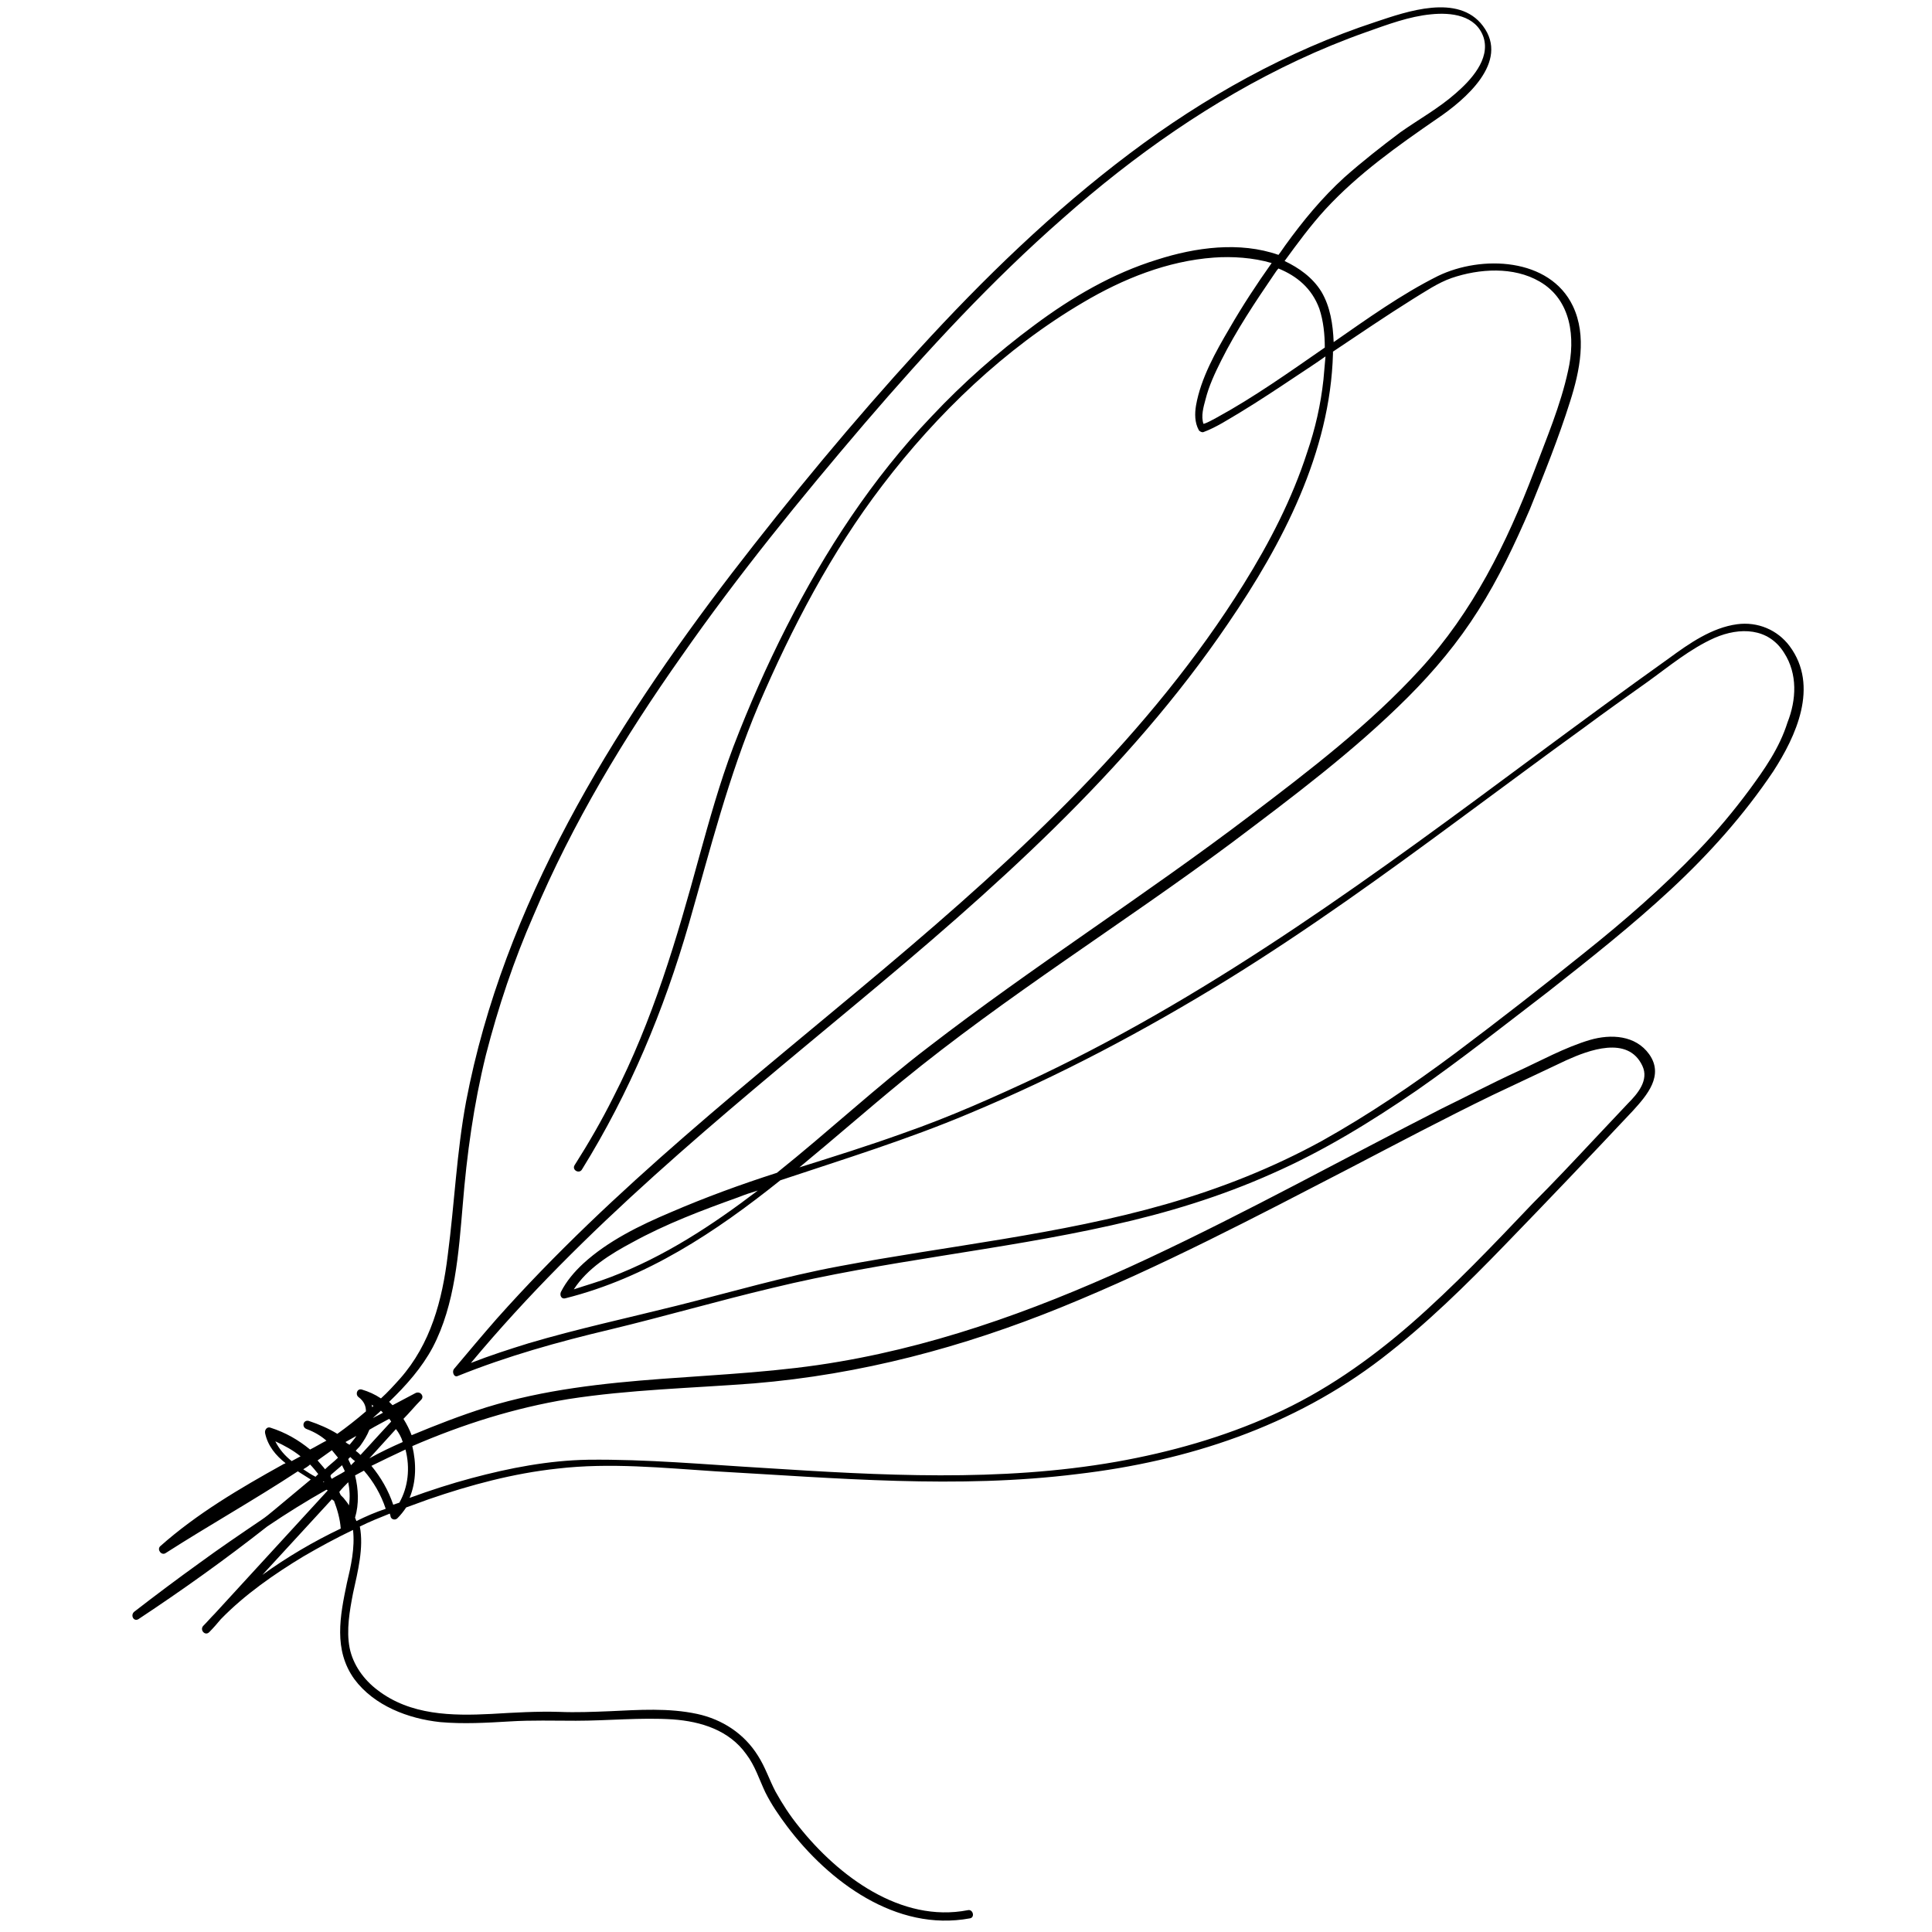
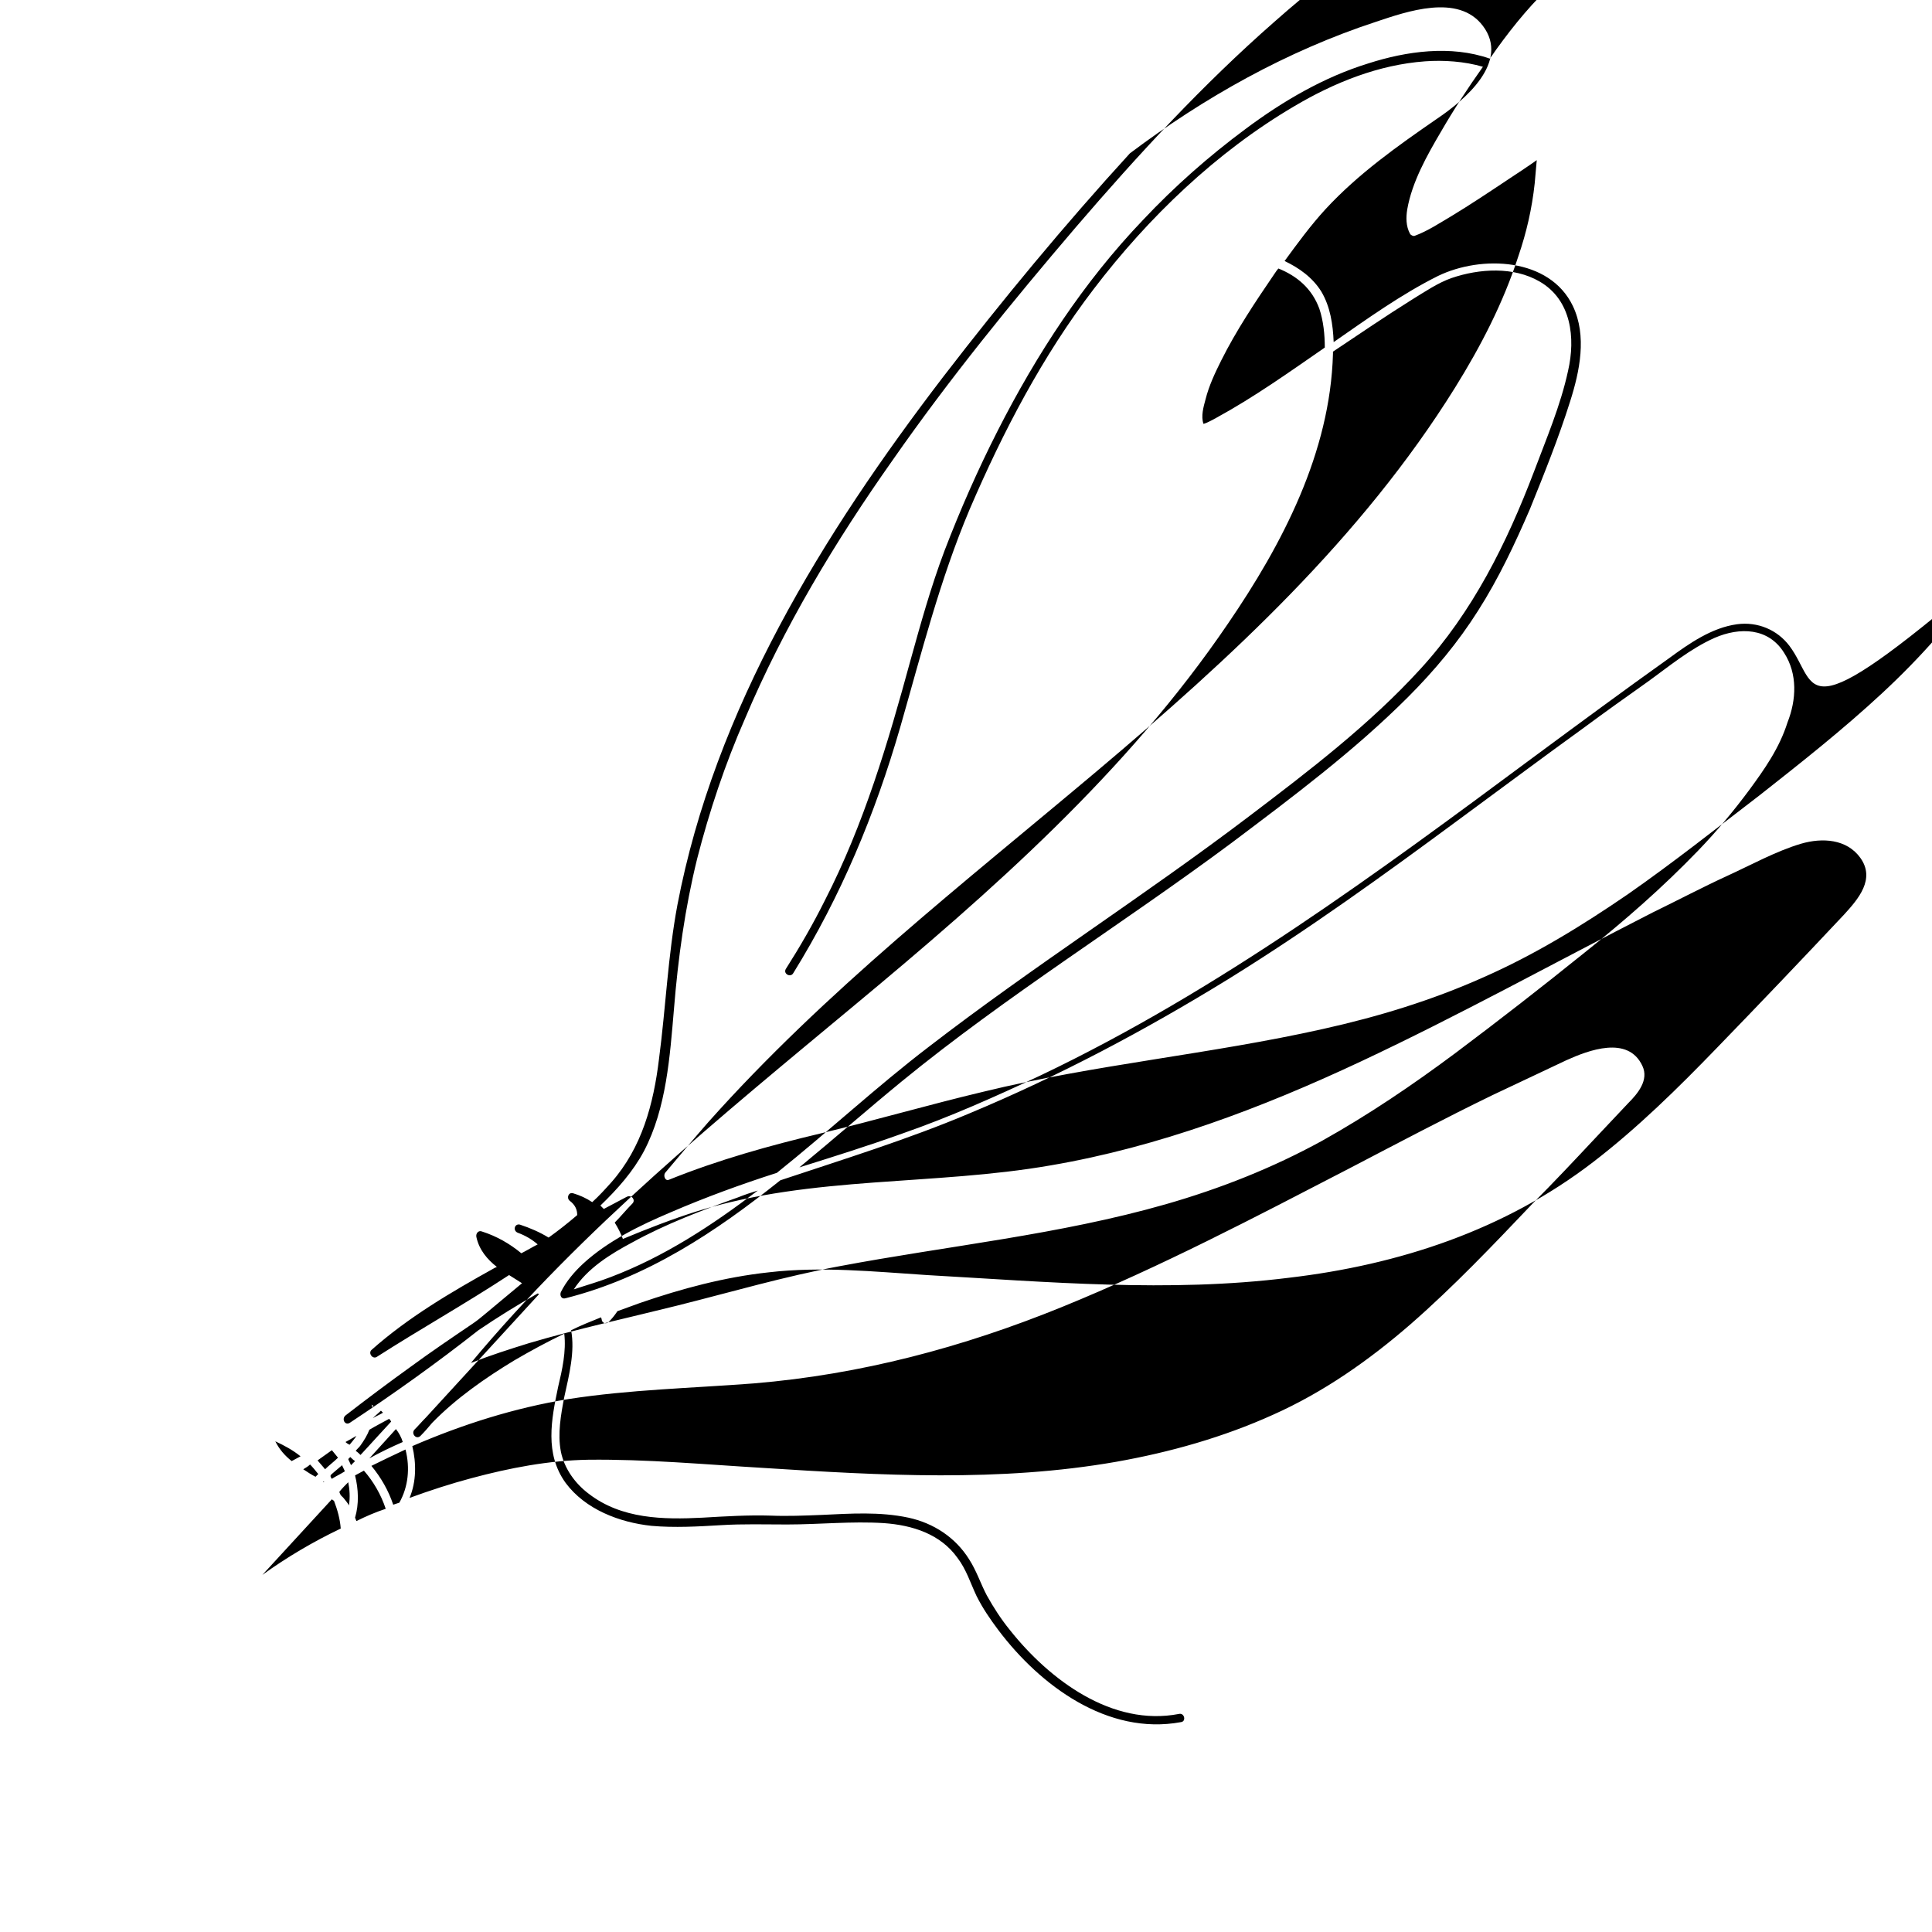
<svg xmlns="http://www.w3.org/2000/svg" version="1.1" id="Calque_1" x="0px" y="0px" viewBox="0 0 283.5 283.5" style="enable-background:new 0 0 283.5 283.5;" xml:space="preserve">
-   <path d="M262.6,94.8c-1.8-2.4-4.7-3.6-7.7-3.2c-3.7,0.5-7,2.8-10,5c-6.6,4.7-13.1,9.5-19.6,14.3c-23.2,17.2-46.4,34.4-72.6,46.9  c-6.6,3.1-13.3,6.1-20.2,8.5c-5,1.8-10.1,3.4-15.2,5c5.1-4.2,10-8.5,15-12.6c15.4-12.6,32.4-23.1,48.4-35c8.9-6.7,18-13.5,25.9-21.4  c3.9-3.9,7.4-8.1,10.3-12.7c3-4.7,5.4-9.8,7.6-14.9c2.1-5.2,4.2-10.4,5.9-15.8c1.4-4.4,2.5-9.6,0.4-14c-3.4-7.1-13.4-7.5-19.8-4.4  c-5.4,2.7-10.4,6.3-15.3,9.7c-0.1-2.6-0.5-5.2-1.8-7.4c-1.3-2.1-3.3-3.5-5.4-4.5c1.9-2.6,3.8-5.2,6-7.6c4.8-5.2,10.6-9.3,16.4-13.3  c4-2.7,10.7-8.3,6.7-13.6c-3.6-4.8-11.2-2.1-15.7-0.6c-13.1,4.3-25.2,11.1-36.1,19.3c-11.3,8.5-21.5,18.4-31,28.8  c-9.6,10.5-18.7,21.5-27.4,32.8c-17.6,23-33.5,48.7-39,77.5c-1.4,7.5-1.7,15-2.7,22.6c-0.8,6.6-2.5,13-7,18.1c-0.9,1-1.8,2-2.8,2.9  c-0.9-0.6-1.8-1-2.8-1.3c-0.7-0.2-1,0.7-0.5,1.1c0.8,0.6,1.1,1.3,1.1,2.1c-1.4,1.2-2.8,2.3-4.2,3.3c-1.3-0.8-2.7-1.4-4.2-1.9  c-0.8-0.2-1.1,0.9-0.3,1.2c1.1,0.4,2.1,1,2.9,1.7c-0.8,0.4-1.6,0.9-2.4,1.3c-1.7-1.4-3.6-2.5-5.8-3.2c-0.5-0.2-0.9,0.3-0.8,0.8  c0.4,1.9,1.6,3.3,3,4.4c-0.1,0.1-0.3,0.1-0.4,0.2c-6.3,3.5-12.6,7.2-18,12c-0.5,0.5,0.2,1.4,0.8,1c6.4-4.1,13-7.8,19.4-12  c0.6,0.4,1.3,0.8,1.9,1.2c-1.8,1.5-3.6,3-5.4,4.5c-0.6,0.5-1.2,1-1.8,1.4c-3.1,2.1-6.2,4.2-9.2,6.4c-3.2,2.3-6.4,4.7-9.5,7.1  c-0.6,0.5-0.1,1.5,0.6,1.1c6.5-4.3,12.8-8.8,18.9-13.6c2.8-1.9,5.7-3.7,8.7-5.4c0.1,0,0.1,0.1,0.2,0.1c-5.5,6-11.1,12.1-16.6,18.1  c-0.6,0.6-1.1,1.2-1.7,1.8c-0.5,0.6,0.3,1.5,0.9,0.9c0.6-0.6,1.2-1.3,1.7-1.9c3.5-3.6,7.8-6.6,12.1-9.2c2.4-1.4,4.8-2.7,7.3-3.9  c0.3,2.6-0.3,5.3-0.9,7.8c-1,4.8-2,9.8,1.1,14.1c2.9,3.9,7.9,5.8,12.6,6.3c3.4,0.3,6.8,0.1,10.2-0.1c3.2-0.2,6.4-0.1,9.7-0.1  c4.7,0,9.5-0.5,14.2-0.2c4.2,0.3,8.3,1.6,10.8,5.1c1.3,1.7,1.9,3.7,2.8,5.6c0.9,1.8,2,3.4,3.2,5c6.1,8.1,16,15.5,26.8,13.5  c0.8-0.1,0.5-1.4-0.3-1.2c-9.8,1.9-19-5-24.8-12.3c-1.3-1.6-2.4-3.3-3.4-5.1c-0.9-1.7-1.5-3.6-2.6-5.3c-2-3.2-5.2-5.3-8.9-6.1  c-4.2-0.9-8.5-0.6-12.8-0.4c-2.5,0.1-5,0.2-7.4,0.1c-3.3-0.1-6.6,0.1-10,0.3c-5.8,0.3-11.9,0.2-16.7-3.5c-2-1.5-3.6-3.7-4.1-6.2  c-0.5-2.6,0-5.4,0.5-8c0.7-3.2,1.6-6.7,1-9.8c1.4-0.7,2.9-1.3,4.4-1.9c0,0.1,0.1,0.2,0.1,0.4c0.1,0.5,0.7,0.6,1,0.3  c0.5-0.5,0.9-1,1.3-1.6c1.1-0.4,2.2-0.8,3.3-1.2c6.1-2.1,12.4-3.8,18.9-4.5c7.7-0.9,15.5-0.1,23.2,0.4c17.7,1,35.5,2.6,53.1,0.4  c16.2-1.9,31.7-7,44.7-17c6.5-5,12.4-10.8,18.1-16.7c6.3-6.5,12.5-13,18.7-19.6c2.1-2.3,4.6-5.2,2.4-8.3c-2-2.8-5.6-3-8.7-2.1  c-3.7,1.1-7.3,3.1-10.8,4.7c-3.7,1.7-7.3,3.6-11,5.4c-14.3,7.3-28.4,15.1-42.9,21.9c-14.5,6.8-29.6,12.5-45.4,15.2  c-17.2,3-34.9,1.5-51.8,6.7c-3.8,1.2-7.4,2.6-11,4.1c-0.3-0.8-0.7-1.6-1.2-2.4c0.9-0.9,1.7-1.9,2.6-2.8c0.5-0.5-0.1-1.3-0.8-1  c-1.1,0.6-2.3,1.2-3.4,1.8c-0.2-0.2-0.4-0.4-0.5-0.5c2.5-2.4,4.8-5,6.4-8c3.3-6.3,3.8-13.9,4.4-20.9c0.6-7.4,1.6-14.7,3.4-22  c1.8-7,4.1-13.9,7-20.5c5.7-13.5,13.3-26.1,21.7-38c8.3-11.9,17.5-23.2,26.9-34.2c9.1-10.6,18.6-20.9,29.1-30.1  c10.4-9.2,21.9-17.3,34.5-23.2c3.2-1.5,6.6-2.9,10-4.1c3.1-1.1,6.3-2.3,9.5-2.6c2.9-0.3,6.6,0.1,7.7,3.4c1,3.2-1.9,6.3-4.1,8.2  c-2.5,2.2-5.4,3.8-8.1,5.7c-2.8,2.1-5.6,4.3-8.2,6.6c-3.3,3-6.1,6.4-8.7,10c-0.3,0.4-0.6,0.9-1,1.4c-5.7-2-12.2-1.1-17.8,0.7  c-6.5,2-12.5,5.5-18,9.6c-5.4,4-10.5,8.5-15.1,13.4c-8.7,9.1-15.6,19.7-21.3,30.9c-2.9,5.7-5.5,11.6-7.8,17.6  c-2,5.3-3.5,10.7-5,16.1c-3.3,12.1-6.8,24-12.6,35.3c-1.7,3.4-3.6,6.7-5.7,10c-0.4,0.7,0.7,1.3,1.1,0.6c7-11.3,12-23.3,15.7-36.1  c3.1-10.8,5.8-21.6,10.2-32c4.9-11.4,10.7-22.5,18.2-32.3c8-10.5,18-20.1,29.4-26.8c5.9-3.5,12.4-6.1,19.2-6.6  c2.7-0.2,5.8,0,8.5,0.8c-2.2,3.1-4.3,6.3-6.2,9.6c-2,3.4-4.2,7.3-4.9,11.3c-0.2,1.2-0.2,2.5,0.4,3.6c0.1,0.2,0.5,0.4,0.7,0.3  c1.9-0.7,3.7-1.9,5.4-2.9c2.8-1.7,5.5-3.5,8.2-5.3c1.5-1,2.9-1.9,4.3-2.9c-0.1,1.1-0.2,2.3-0.3,3.4c-0.4,3.7-1.2,7.2-2.4,10.7  c-2.2,6.8-5.5,13.2-9.3,19.3c-13.7,22-32.9,39.7-52.6,56.3c-19.6,16.5-39.9,32.3-57,51.5c-2.1,2.4-4.2,4.9-6.3,7.4  c-0.3,0.4,0,1.3,0.6,1c7.2-2.9,14.7-5,22.3-6.8c7.9-1.9,15.8-4.2,23.8-6.1c16.4-4,33.3-5.5,49.8-9.2c8.1-1.8,16-4.2,23.6-7.6  c7.5-3.3,14.5-7.6,21.2-12.2c6.6-4.6,12.9-9.6,19.3-14.5c6.1-4.8,12.3-9.7,18-15c5.6-5.2,10.7-10.9,15-17.3  C263.5,108.1,267,100.7,262.6,94.8z M54.5,206.1c0.1,0.1,0.2,0.1,0.3,0.2c-0.1,0.1-0.1,0.1-0.2,0.2  C54.6,206.4,54.6,206.2,54.5,206.1z M57.1,208.2c0.1,0.1,0.2,0.2,0.3,0.4c-1.5,1.6-3,3.3-4.5,4.9c-0.2-0.2-0.4-0.4-0.7-0.6  c0.2-0.3,0.5-0.5,0.7-0.8c0.5-0.7,1-1.5,1.3-2.3C55.2,209.2,56.2,208.7,57.1,208.2z M58.6,220.5c-0.3,0.1-0.6,0.2-0.9,0.3  c-0.7-2.1-1.8-4-3.2-5.7c1.6-0.8,3.3-1.6,5-2.4C60.2,215.4,59.9,218.2,58.6,220.5z M51.2,220.9c-0.2-0.4-0.5-0.7-0.8-1.1  c-0.1-0.1-0.3-0.3-0.4-0.4c-0.1-0.2-0.2-0.4-0.2-0.5c0.4-0.5,0.9-1,1.3-1.4C51.3,218.5,51.4,219.7,51.2,220.9z M51.5,215  c-0.1-0.3-0.3-0.6-0.4-0.9c0.1-0.1,0.2-0.2,0.3-0.3c0.2,0.2,0.4,0.4,0.7,0.6C51.9,214.6,51.7,214.8,51.5,215z M50.5,213  C50.4,213,50.4,213,50.5,213C50.4,213,50.4,213,50.5,213C50.5,213,50.5,213,50.5,213z M50.7,211.6c0.5-0.3,1.1-0.6,1.6-0.9  c-0.3,0.5-0.7,0.9-1,1.3C51.1,211.9,50.9,211.8,50.7,211.6z M48.7,212.8c0.3,0.4,0.6,0.7,0.9,1.1c-0.6,0.6-1.3,1.1-1.9,1.7  c-0.3-0.4-0.7-0.8-1.1-1.3C47.3,213.8,48,213.3,48.7,212.8z M48.8,216.2c0.5-0.4,0.9-0.8,1.4-1.2c0.1,0.3,0.3,0.6,0.4,0.9  c-0.6,0.4-1.3,0.7-1.9,1.1c-0.1-0.1-0.2-0.3-0.2-0.4C48.5,216.4,48.7,216.3,48.8,216.2z M47.4,217.4  C47.4,217.4,47.4,217.4,47.4,217.4c0.1,0,0.2,0.1,0.2,0.1C47.5,217.5,47.4,217.5,47.4,217.4z M40.4,211.5c1.3,0.6,2.6,1.3,3.7,2.2  c-0.4,0.2-0.9,0.5-1.3,0.7C41.8,213.6,41,212.7,40.4,211.5z M44.5,215.6c0.3-0.2,0.7-0.4,1-0.7c0.4,0.4,0.8,0.9,1.2,1.4  c-0.1,0.1-0.3,0.3-0.4,0.4C45.7,216.4,45.1,216,44.5,215.6z M38.5,231.1c3.4-3.7,6.8-7.4,10.2-11.1c0.1,0.1,0.2,0.2,0.3,0.2  c0.5,1.3,0.9,2.7,1,4.1C46,226.2,42.1,228.5,38.5,231.1z M52.3,223.2c-0.1-0.2-0.1-0.3-0.2-0.5c0.6-2,0.5-4.2,0-6.2  c0.4-0.2,0.9-0.5,1.3-0.7c1.4,1.6,2.5,3.5,3.2,5.6C55.1,221.9,53.7,222.5,52.3,223.2z M83.4,205.3c9-1.4,18.1-1.6,27.2-2.3  c15.7-1.3,30.7-5.3,45.2-11.2c14.5-5.9,28.4-13.2,42.3-20.4c6.9-3.6,13.9-7.3,20.9-10.7c3.6-1.7,7.2-3.4,10.8-5.1  c3.3-1.5,9.1-3.7,11.2,0.8c1,2.1-0.7,4.1-2.1,5.5c-1.6,1.7-3.3,3.5-4.9,5.2c-3,3.2-6,6.4-9.1,9.5c-5.8,6.1-11.6,12.2-17.9,17.7  c-6.1,5.3-12.8,10-20.2,13.3c-7.3,3.3-15.1,5.5-23,6.9c-17.1,3-34.6,2-51.8,0.9c-8.5-0.5-17.1-1.3-25.7-1.2  c-5.8,0.1-11.5,1.2-17.1,2.7c-3,0.8-6.1,1.8-9.1,2.9c1-2.4,1-5.1,0.4-7.6C67.9,209,75.5,206.6,83.4,205.3z M59.1,211.6  c-1.6,0.7-3.3,1.5-4.9,2.4c1.3-1.4,2.6-2.9,3.9-4.3C58.5,210.2,58.9,210.9,59.1,211.6z M58.3,207.6  C58.3,207.6,58.3,207.6,58.3,207.6C58.3,207.6,58.3,207.6,58.3,207.6C58.3,207.6,58.3,207.6,58.3,207.6z M56.2,207.3  c-0.5,0.3-1,0.5-1.5,0.8c0.4-0.4,0.8-0.7,1.2-1.1C56,207.1,56.1,207.2,56.2,207.3z M178.5,61.3c-0.6,0.3-1.2,0.7-1.9,0.9  c-0.4-1.1,0-2.5,0.3-3.6c0.5-2,1.4-3.9,2.3-5.7c2.2-4.4,5-8.6,7.8-12.7c0.2-0.3,0.4-0.6,0.6-0.8c2.7,1.1,4.9,2.9,6,5.9  c0.6,1.8,0.8,3.8,0.8,5.7C189.2,54.6,184,58.3,178.5,61.3z M256.7,115.9c-2.3,3.1-4.8,6.1-7.5,8.9c-5.2,5.4-10.8,10.3-16.7,15  c-6.2,5-12.5,9.9-18.9,14.7c-6.3,4.7-12.8,9.1-19.6,12.9c-7.3,4-14.9,7-22.9,9.3c-15.7,4.5-32,6.1-47.9,9.1  c-8.1,1.5-15.9,3.8-23.9,5.8c-7.2,1.8-14.6,3.4-21.7,5.5c-2.9,0.9-5.7,1.8-8.5,2.9c16.5-19.8,36.6-36.1,56.3-52.5  c20.1-16.7,40-34.2,54.8-56c8-11.7,15-25.1,15.4-39.6c0-0.1,0-0.2,0-0.3c3.9-2.6,7.7-5.2,11.7-7.7c1.8-1.1,3.7-2.4,5.7-3.1  c4.1-1.4,9.1-1.7,12.9,0.5c4.7,2.7,5.3,8.3,4.2,13.1c-1.1,5.1-3.2,10-5,14.8c-4,10.5-9,20.6-16.7,29c-7.4,8.1-16.3,14.9-25,21.5  c-15.4,11.7-31.8,22.1-47.1,33.9c-7.6,5.8-14.8,12.5-22.3,18.5c-5.3,1.7-10.5,3.6-15.6,5.8c-4.5,1.9-9.2,4.2-12.8,7.5  c-1.3,1.2-2.5,2.6-3.3,4.2c-0.2,0.5,0.1,1.1,0.7,0.9c11.9-3,22-9.7,31.5-17.3c9.3-3.1,18.7-6,27.7-9.8c13.2-5.5,25.8-12.2,38-19.7  c11.8-7.3,23-15.4,34.1-23.6c6-4.4,12-8.9,18.1-13.3c3.1-2.3,6.2-4.5,9.3-6.7c3.2-2.3,6.3-4.9,9.9-6.5c3.7-1.6,7.9-1.5,10.2,2.2  c2,3.1,1.8,6.9,0.5,10.2C261.1,109.8,258.9,112.9,256.7,115.9z M111.2,174.7c-6.7,5.1-13.7,9.7-21.6,12.7c-1.8,0.7-3.6,1.2-5.4,1.8  c2-3.1,5.4-5.2,8.6-6.9c4.9-2.7,10.2-4.7,15.5-6.6C109.3,175.3,110.2,175,111.2,174.7z" />
+   <path d="M262.6,94.8c-1.8-2.4-4.7-3.6-7.7-3.2c-3.7,0.5-7,2.8-10,5c-6.6,4.7-13.1,9.5-19.6,14.3c-23.2,17.2-46.4,34.4-72.6,46.9  c-6.6,3.1-13.3,6.1-20.2,8.5c-5,1.8-10.1,3.4-15.2,5c5.1-4.2,10-8.5,15-12.6c15.4-12.6,32.4-23.1,48.4-35c8.9-6.7,18-13.5,25.9-21.4  c3.9-3.9,7.4-8.1,10.3-12.7c3-4.7,5.4-9.8,7.6-14.9c2.1-5.2,4.2-10.4,5.9-15.8c1.4-4.4,2.5-9.6,0.4-14c-3.4-7.1-13.4-7.5-19.8-4.4  c-5.4,2.7-10.4,6.3-15.3,9.7c-0.1-2.6-0.5-5.2-1.8-7.4c-1.3-2.1-3.3-3.5-5.4-4.5c1.9-2.6,3.8-5.2,6-7.6c4.8-5.2,10.6-9.3,16.4-13.3  c4-2.7,10.7-8.3,6.7-13.6c-3.6-4.8-11.2-2.1-15.7-0.6c-13.1,4.3-25.2,11.1-36.1,19.3c-9.6,10.5-18.7,21.5-27.4,32.8c-17.6,23-33.5,48.7-39,77.5c-1.4,7.5-1.7,15-2.7,22.6c-0.8,6.6-2.5,13-7,18.1c-0.9,1-1.8,2-2.8,2.9  c-0.9-0.6-1.8-1-2.8-1.3c-0.7-0.2-1,0.7-0.5,1.1c0.8,0.6,1.1,1.3,1.1,2.1c-1.4,1.2-2.8,2.3-4.2,3.3c-1.3-0.8-2.7-1.4-4.2-1.9  c-0.8-0.2-1.1,0.9-0.3,1.2c1.1,0.4,2.1,1,2.9,1.7c-0.8,0.4-1.6,0.9-2.4,1.3c-1.7-1.4-3.6-2.5-5.8-3.2c-0.5-0.2-0.9,0.3-0.8,0.8  c0.4,1.9,1.6,3.3,3,4.4c-0.1,0.1-0.3,0.1-0.4,0.2c-6.3,3.5-12.6,7.2-18,12c-0.5,0.5,0.2,1.4,0.8,1c6.4-4.1,13-7.8,19.4-12  c0.6,0.4,1.3,0.8,1.9,1.2c-1.8,1.5-3.6,3-5.4,4.5c-0.6,0.5-1.2,1-1.8,1.4c-3.1,2.1-6.2,4.2-9.2,6.4c-3.2,2.3-6.4,4.7-9.5,7.1  c-0.6,0.5-0.1,1.5,0.6,1.1c6.5-4.3,12.8-8.8,18.9-13.6c2.8-1.9,5.7-3.7,8.7-5.4c0.1,0,0.1,0.1,0.2,0.1c-5.5,6-11.1,12.1-16.6,18.1  c-0.6,0.6-1.1,1.2-1.7,1.8c-0.5,0.6,0.3,1.5,0.9,0.9c0.6-0.6,1.2-1.3,1.7-1.9c3.5-3.6,7.8-6.6,12.1-9.2c2.4-1.4,4.8-2.7,7.3-3.9  c0.3,2.6-0.3,5.3-0.9,7.8c-1,4.8-2,9.8,1.1,14.1c2.9,3.9,7.9,5.8,12.6,6.3c3.4,0.3,6.8,0.1,10.2-0.1c3.2-0.2,6.4-0.1,9.7-0.1  c4.7,0,9.5-0.5,14.2-0.2c4.2,0.3,8.3,1.6,10.8,5.1c1.3,1.7,1.9,3.7,2.8,5.6c0.9,1.8,2,3.4,3.2,5c6.1,8.1,16,15.5,26.8,13.5  c0.8-0.1,0.5-1.4-0.3-1.2c-9.8,1.9-19-5-24.8-12.3c-1.3-1.6-2.4-3.3-3.4-5.1c-0.9-1.7-1.5-3.6-2.6-5.3c-2-3.2-5.2-5.3-8.9-6.1  c-4.2-0.9-8.5-0.6-12.8-0.4c-2.5,0.1-5,0.2-7.4,0.1c-3.3-0.1-6.6,0.1-10,0.3c-5.8,0.3-11.9,0.2-16.7-3.5c-2-1.5-3.6-3.7-4.1-6.2  c-0.5-2.6,0-5.4,0.5-8c0.7-3.2,1.6-6.7,1-9.8c1.4-0.7,2.9-1.3,4.4-1.9c0,0.1,0.1,0.2,0.1,0.4c0.1,0.5,0.7,0.6,1,0.3  c0.5-0.5,0.9-1,1.3-1.6c1.1-0.4,2.2-0.8,3.3-1.2c6.1-2.1,12.4-3.8,18.9-4.5c7.7-0.9,15.5-0.1,23.2,0.4c17.7,1,35.5,2.6,53.1,0.4  c16.2-1.9,31.7-7,44.7-17c6.5-5,12.4-10.8,18.1-16.7c6.3-6.5,12.5-13,18.7-19.6c2.1-2.3,4.6-5.2,2.4-8.3c-2-2.8-5.6-3-8.7-2.1  c-3.7,1.1-7.3,3.1-10.8,4.7c-3.7,1.7-7.3,3.6-11,5.4c-14.3,7.3-28.4,15.1-42.9,21.9c-14.5,6.8-29.6,12.5-45.4,15.2  c-17.2,3-34.9,1.5-51.8,6.7c-3.8,1.2-7.4,2.6-11,4.1c-0.3-0.8-0.7-1.6-1.2-2.4c0.9-0.9,1.7-1.9,2.6-2.8c0.5-0.5-0.1-1.3-0.8-1  c-1.1,0.6-2.3,1.2-3.4,1.8c-0.2-0.2-0.4-0.4-0.5-0.5c2.5-2.4,4.8-5,6.4-8c3.3-6.3,3.8-13.9,4.4-20.9c0.6-7.4,1.6-14.7,3.4-22  c1.8-7,4.1-13.9,7-20.5c5.7-13.5,13.3-26.1,21.7-38c8.3-11.9,17.5-23.2,26.9-34.2c9.1-10.6,18.6-20.9,29.1-30.1  c10.4-9.2,21.9-17.3,34.5-23.2c3.2-1.5,6.6-2.9,10-4.1c3.1-1.1,6.3-2.3,9.5-2.6c2.9-0.3,6.6,0.1,7.7,3.4c1,3.2-1.9,6.3-4.1,8.2  c-2.5,2.2-5.4,3.8-8.1,5.7c-2.8,2.1-5.6,4.3-8.2,6.6c-3.3,3-6.1,6.4-8.7,10c-0.3,0.4-0.6,0.9-1,1.4c-5.7-2-12.2-1.1-17.8,0.7  c-6.5,2-12.5,5.5-18,9.6c-5.4,4-10.5,8.5-15.1,13.4c-8.7,9.1-15.6,19.7-21.3,30.9c-2.9,5.7-5.5,11.6-7.8,17.6  c-2,5.3-3.5,10.7-5,16.1c-3.3,12.1-6.8,24-12.6,35.3c-1.7,3.4-3.6,6.7-5.7,10c-0.4,0.7,0.7,1.3,1.1,0.6c7-11.3,12-23.3,15.7-36.1  c3.1-10.8,5.8-21.6,10.2-32c4.9-11.4,10.7-22.5,18.2-32.3c8-10.5,18-20.1,29.4-26.8c5.9-3.5,12.4-6.1,19.2-6.6  c2.7-0.2,5.8,0,8.5,0.8c-2.2,3.1-4.3,6.3-6.2,9.6c-2,3.4-4.2,7.3-4.9,11.3c-0.2,1.2-0.2,2.5,0.4,3.6c0.1,0.2,0.5,0.4,0.7,0.3  c1.9-0.7,3.7-1.9,5.4-2.9c2.8-1.7,5.5-3.5,8.2-5.3c1.5-1,2.9-1.9,4.3-2.9c-0.1,1.1-0.2,2.3-0.3,3.4c-0.4,3.7-1.2,7.2-2.4,10.7  c-2.2,6.8-5.5,13.2-9.3,19.3c-13.7,22-32.9,39.7-52.6,56.3c-19.6,16.5-39.9,32.3-57,51.5c-2.1,2.4-4.2,4.9-6.3,7.4  c-0.3,0.4,0,1.3,0.6,1c7.2-2.9,14.7-5,22.3-6.8c7.9-1.9,15.8-4.2,23.8-6.1c16.4-4,33.3-5.5,49.8-9.2c8.1-1.8,16-4.2,23.6-7.6  c7.5-3.3,14.5-7.6,21.2-12.2c6.6-4.6,12.9-9.6,19.3-14.5c6.1-4.8,12.3-9.7,18-15c5.6-5.2,10.7-10.9,15-17.3  C263.5,108.1,267,100.7,262.6,94.8z M54.5,206.1c0.1,0.1,0.2,0.1,0.3,0.2c-0.1,0.1-0.1,0.1-0.2,0.2  C54.6,206.4,54.6,206.2,54.5,206.1z M57.1,208.2c0.1,0.1,0.2,0.2,0.3,0.4c-1.5,1.6-3,3.3-4.5,4.9c-0.2-0.2-0.4-0.4-0.7-0.6  c0.2-0.3,0.5-0.5,0.7-0.8c0.5-0.7,1-1.5,1.3-2.3C55.2,209.2,56.2,208.7,57.1,208.2z M58.6,220.5c-0.3,0.1-0.6,0.2-0.9,0.3  c-0.7-2.1-1.8-4-3.2-5.7c1.6-0.8,3.3-1.6,5-2.4C60.2,215.4,59.9,218.2,58.6,220.5z M51.2,220.9c-0.2-0.4-0.5-0.7-0.8-1.1  c-0.1-0.1-0.3-0.3-0.4-0.4c-0.1-0.2-0.2-0.4-0.2-0.5c0.4-0.5,0.9-1,1.3-1.4C51.3,218.5,51.4,219.7,51.2,220.9z M51.5,215  c-0.1-0.3-0.3-0.6-0.4-0.9c0.1-0.1,0.2-0.2,0.3-0.3c0.2,0.2,0.4,0.4,0.7,0.6C51.9,214.6,51.7,214.8,51.5,215z M50.5,213  C50.4,213,50.4,213,50.5,213C50.4,213,50.4,213,50.5,213C50.5,213,50.5,213,50.5,213z M50.7,211.6c0.5-0.3,1.1-0.6,1.6-0.9  c-0.3,0.5-0.7,0.9-1,1.3C51.1,211.9,50.9,211.8,50.7,211.6z M48.7,212.8c0.3,0.4,0.6,0.7,0.9,1.1c-0.6,0.6-1.3,1.1-1.9,1.7  c-0.3-0.4-0.7-0.8-1.1-1.3C47.3,213.8,48,213.3,48.7,212.8z M48.8,216.2c0.5-0.4,0.9-0.8,1.4-1.2c0.1,0.3,0.3,0.6,0.4,0.9  c-0.6,0.4-1.3,0.7-1.9,1.1c-0.1-0.1-0.2-0.3-0.2-0.4C48.5,216.4,48.7,216.3,48.8,216.2z M47.4,217.4  C47.4,217.4,47.4,217.4,47.4,217.4c0.1,0,0.2,0.1,0.2,0.1C47.5,217.5,47.4,217.5,47.4,217.4z M40.4,211.5c1.3,0.6,2.6,1.3,3.7,2.2  c-0.4,0.2-0.9,0.5-1.3,0.7C41.8,213.6,41,212.7,40.4,211.5z M44.5,215.6c0.3-0.2,0.7-0.4,1-0.7c0.4,0.4,0.8,0.9,1.2,1.4  c-0.1,0.1-0.3,0.3-0.4,0.4C45.7,216.4,45.1,216,44.5,215.6z M38.5,231.1c3.4-3.7,6.8-7.4,10.2-11.1c0.1,0.1,0.2,0.2,0.3,0.2  c0.5,1.3,0.9,2.7,1,4.1C46,226.2,42.1,228.5,38.5,231.1z M52.3,223.2c-0.1-0.2-0.1-0.3-0.2-0.5c0.6-2,0.5-4.2,0-6.2  c0.4-0.2,0.9-0.5,1.3-0.7c1.4,1.6,2.5,3.5,3.2,5.6C55.1,221.9,53.7,222.5,52.3,223.2z M83.4,205.3c9-1.4,18.1-1.6,27.2-2.3  c15.7-1.3,30.7-5.3,45.2-11.2c14.5-5.9,28.4-13.2,42.3-20.4c6.9-3.6,13.9-7.3,20.9-10.7c3.6-1.7,7.2-3.4,10.8-5.1  c3.3-1.5,9.1-3.7,11.2,0.8c1,2.1-0.7,4.1-2.1,5.5c-1.6,1.7-3.3,3.5-4.9,5.2c-3,3.2-6,6.4-9.1,9.5c-5.8,6.1-11.6,12.2-17.9,17.7  c-6.1,5.3-12.8,10-20.2,13.3c-7.3,3.3-15.1,5.5-23,6.9c-17.1,3-34.6,2-51.8,0.9c-8.5-0.5-17.1-1.3-25.7-1.2  c-5.8,0.1-11.5,1.2-17.1,2.7c-3,0.8-6.1,1.8-9.1,2.9c1-2.4,1-5.1,0.4-7.6C67.9,209,75.5,206.6,83.4,205.3z M59.1,211.6  c-1.6,0.7-3.3,1.5-4.9,2.4c1.3-1.4,2.6-2.9,3.9-4.3C58.5,210.2,58.9,210.9,59.1,211.6z M58.3,207.6  C58.3,207.6,58.3,207.6,58.3,207.6C58.3,207.6,58.3,207.6,58.3,207.6C58.3,207.6,58.3,207.6,58.3,207.6z M56.2,207.3  c-0.5,0.3-1,0.5-1.5,0.8c0.4-0.4,0.8-0.7,1.2-1.1C56,207.1,56.1,207.2,56.2,207.3z M178.5,61.3c-0.6,0.3-1.2,0.7-1.9,0.9  c-0.4-1.1,0-2.5,0.3-3.6c0.5-2,1.4-3.9,2.3-5.7c2.2-4.4,5-8.6,7.8-12.7c0.2-0.3,0.4-0.6,0.6-0.8c2.7,1.1,4.9,2.9,6,5.9  c0.6,1.8,0.8,3.8,0.8,5.7C189.2,54.6,184,58.3,178.5,61.3z M256.7,115.9c-2.3,3.1-4.8,6.1-7.5,8.9c-5.2,5.4-10.8,10.3-16.7,15  c-6.2,5-12.5,9.9-18.9,14.7c-6.3,4.7-12.8,9.1-19.6,12.9c-7.3,4-14.9,7-22.9,9.3c-15.7,4.5-32,6.1-47.9,9.1  c-8.1,1.5-15.9,3.8-23.9,5.8c-7.2,1.8-14.6,3.4-21.7,5.5c-2.9,0.9-5.7,1.8-8.5,2.9c16.5-19.8,36.6-36.1,56.3-52.5  c20.1-16.7,40-34.2,54.8-56c8-11.7,15-25.1,15.4-39.6c0-0.1,0-0.2,0-0.3c3.9-2.6,7.7-5.2,11.7-7.7c1.8-1.1,3.7-2.4,5.7-3.1  c4.1-1.4,9.1-1.7,12.9,0.5c4.7,2.7,5.3,8.3,4.2,13.1c-1.1,5.1-3.2,10-5,14.8c-4,10.5-9,20.6-16.7,29c-7.4,8.1-16.3,14.9-25,21.5  c-15.4,11.7-31.8,22.1-47.1,33.9c-7.6,5.8-14.8,12.5-22.3,18.5c-5.3,1.7-10.5,3.6-15.6,5.8c-4.5,1.9-9.2,4.2-12.8,7.5  c-1.3,1.2-2.5,2.6-3.3,4.2c-0.2,0.5,0.1,1.1,0.7,0.9c11.9-3,22-9.7,31.5-17.3c9.3-3.1,18.7-6,27.7-9.8c13.2-5.5,25.8-12.2,38-19.7  c11.8-7.3,23-15.4,34.1-23.6c6-4.4,12-8.9,18.1-13.3c3.1-2.3,6.2-4.5,9.3-6.7c3.2-2.3,6.3-4.9,9.9-6.5c3.7-1.6,7.9-1.5,10.2,2.2  c2,3.1,1.8,6.9,0.5,10.2C261.1,109.8,258.9,112.9,256.7,115.9z M111.2,174.7c-6.7,5.1-13.7,9.7-21.6,12.7c-1.8,0.7-3.6,1.2-5.4,1.8  c2-3.1,5.4-5.2,8.6-6.9c4.9-2.7,10.2-4.7,15.5-6.6C109.3,175.3,110.2,175,111.2,174.7z" />
</svg>